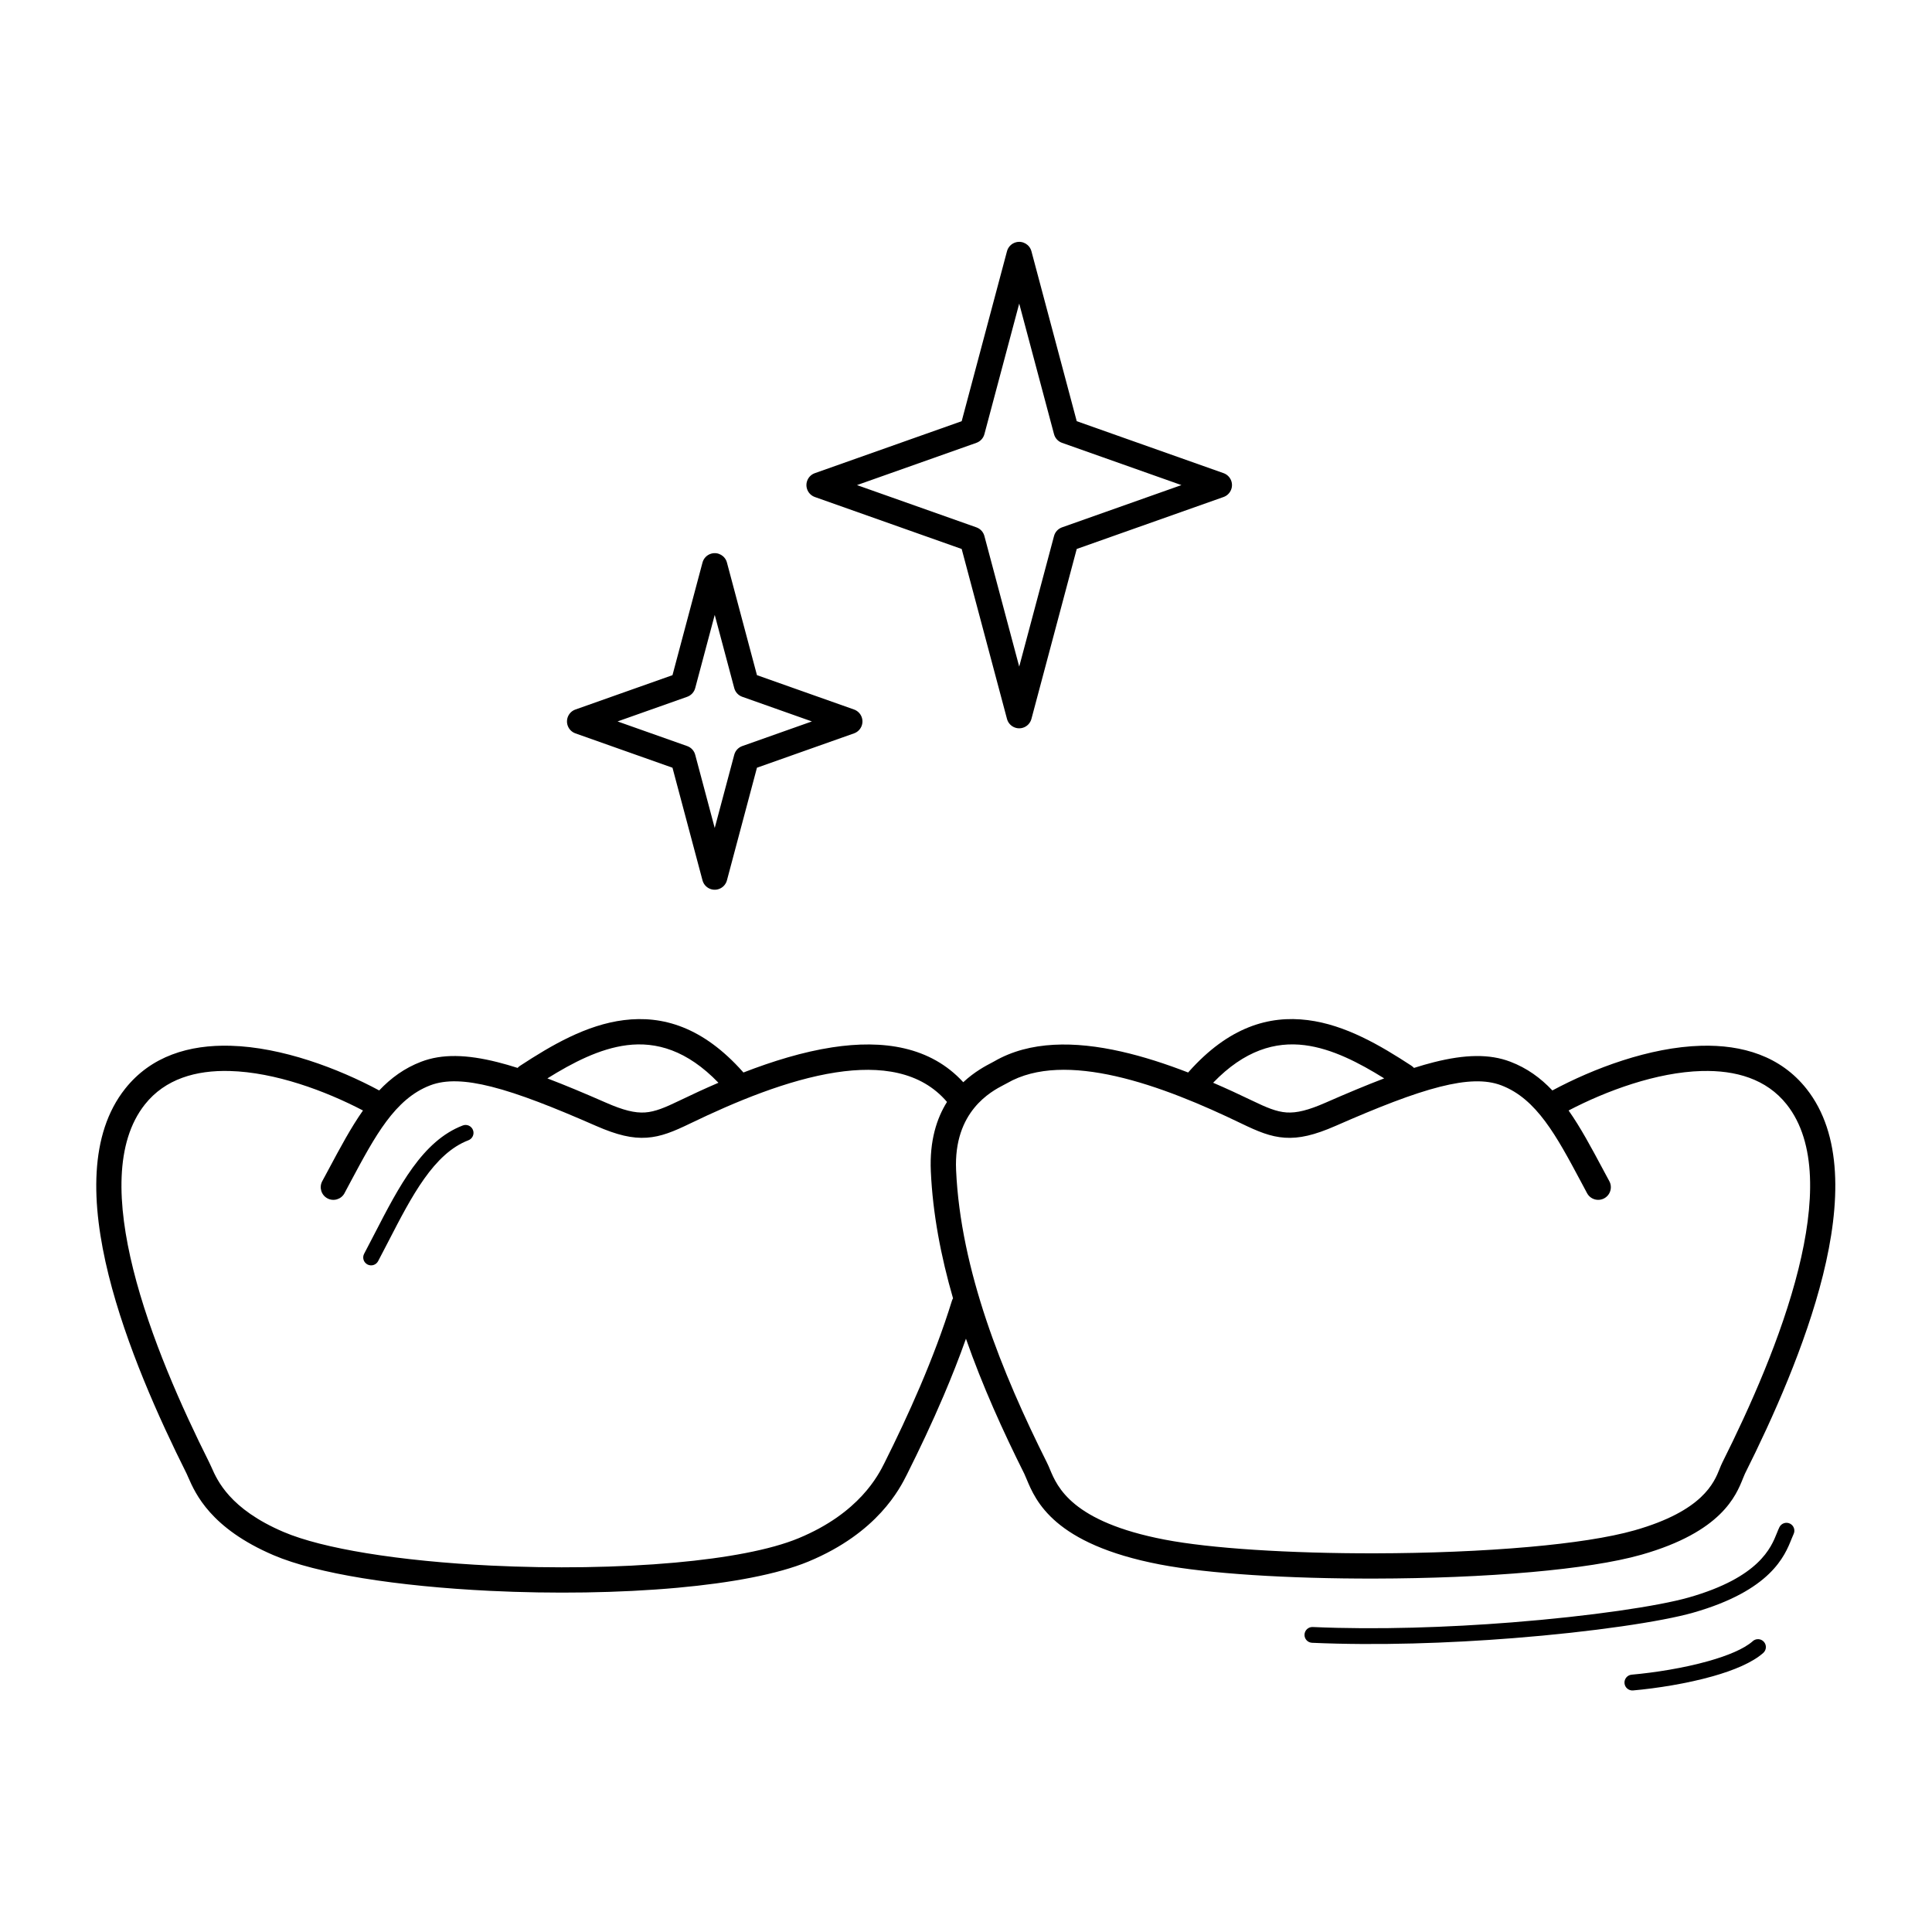
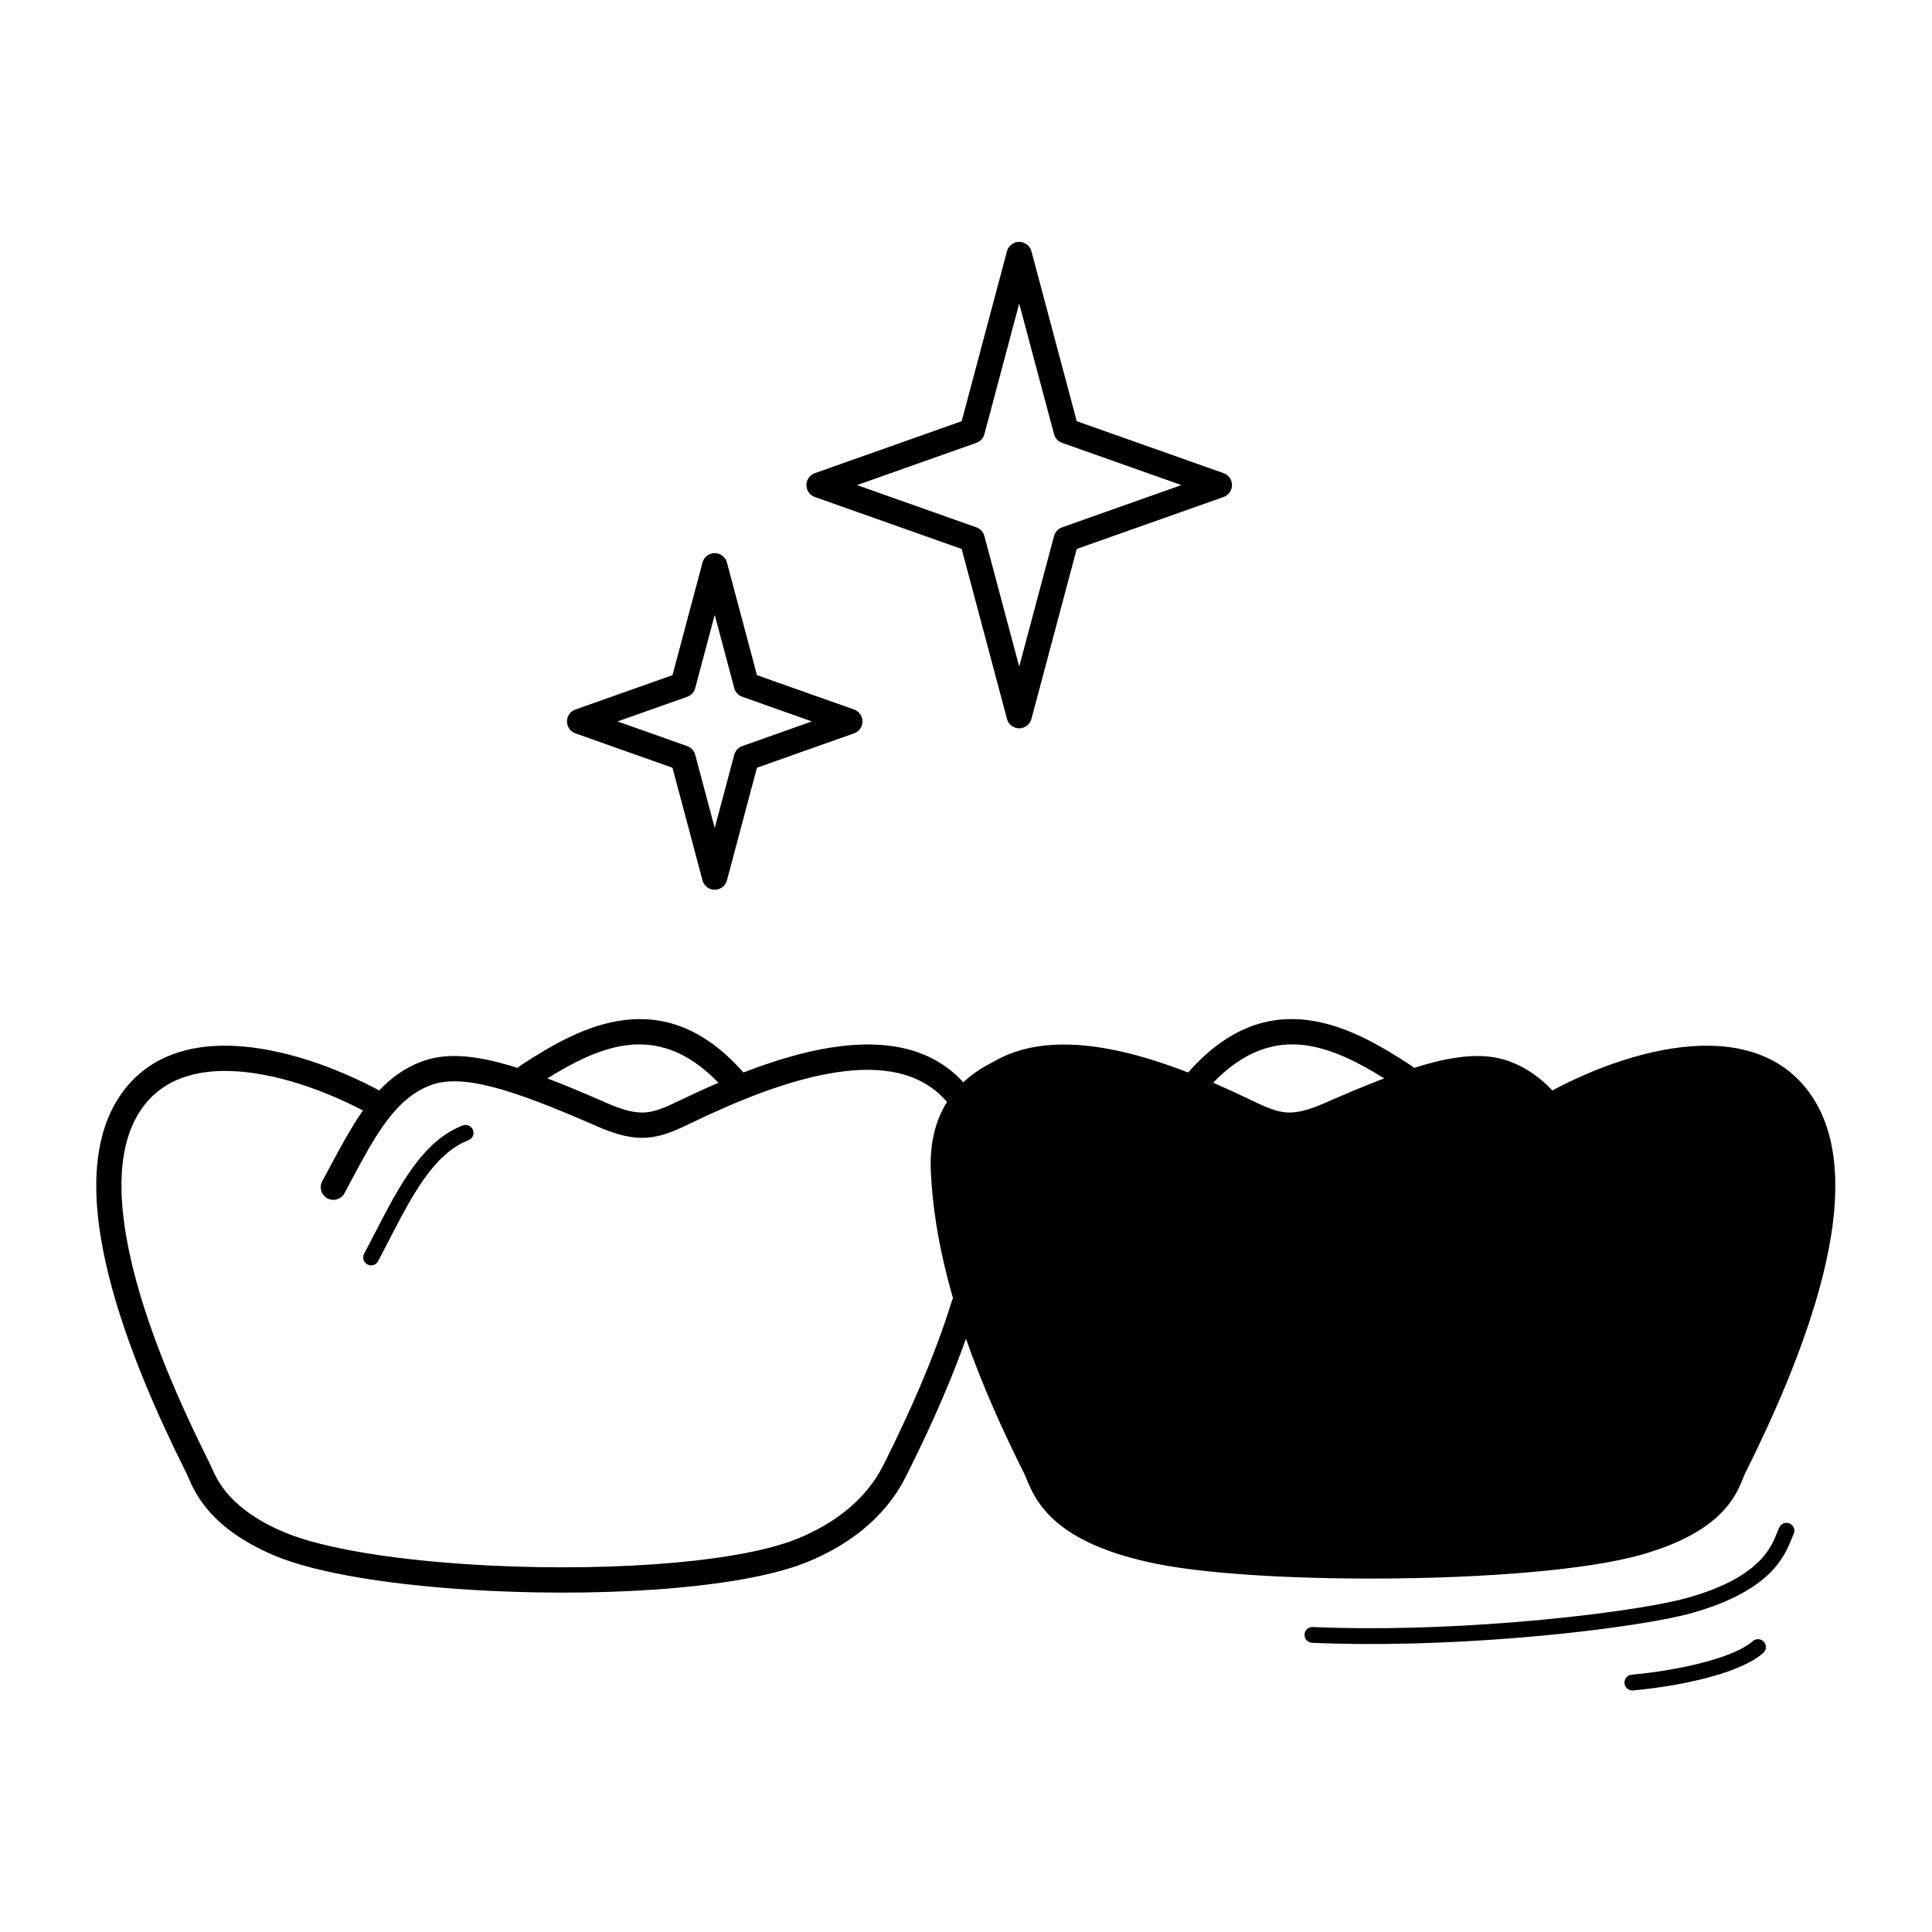
<svg xmlns="http://www.w3.org/2000/svg" fill="#000000" width="800px" height="800px" version="1.1" viewBox="144 144 512 512">
-   <path d="m235.3 460.21c-0.875 1.629-2.91 2.242-4.539 1.363-1.629-0.875-2.242-2.91-1.363-4.539 1.484-2.758 1.566-2.91 1.664-3.094 3.094-5.789 5.938-11.113 9.133-15.648-10.012-5.227-23.293-10.137-35.309-10.465-8.926-0.246-17.117 2.082-22.488 8.859-7.996 10.09-7.402 26.391-3.098 43.676 4.461 17.91 12.91 36.75 20.148 51.203 0.285 0.57 0.434 0.906 0.605 1.297 1.535 3.492 4.856 11.031 19.047 17.102 5.309 2.269 12.953 4.16 22 5.644 9.801 1.605 21.188 2.715 33.016 3.289 16.473 0.801 33.762 0.57 48.805-0.789 13.562-1.227 25.246-3.363 32.742-6.477 16.102-6.684 21.113-16.711 22.727-19.934l0.066-0.133c3.035-6.062 6.305-12.945 9.438-20.297 3.094-7.266 6.012-14.902 8.359-22.5 0.078-0.25 0.18-0.484 0.309-0.703-3.211-11.102-5.379-22.418-5.883-33.672-0.363-8.117 1.578-14.047 4.285-18.367-6.922-8.125-17.664-9.633-29.426-7.828-12.781 1.961-26.727 7.789-38.609 13.527-4.418 2.133-7.711 3.519-11.539 3.773-3.824 0.254-7.812-0.66-13.473-3.141-11.281-4.945-20.316-8.508-27.66-10.363-6.859-1.734-12.105-1.945-16.242-0.367-9.363 3.578-14.617 13.414-21.055 25.457-0.992 1.859-1.312 2.465-1.664 3.121zm373.2 118.71c0.863-0.766 2.188-0.684 2.953 0.18 0.766 0.863 0.684 2.188-0.18 2.953-2.887 2.551-7.793 4.602-13.355 6.172-6.898 1.949-14.879 3.203-21.141 3.758-1.156 0.098-2.172-0.758-2.269-1.91-0.098-1.156 0.758-2.172 1.91-2.269 6.062-0.535 13.762-1.742 20.371-3.609 5.019-1.418 9.355-3.184 11.715-5.269zm-275.09-271.97-5.172 19.398c-0.293 1.113-1.117 1.949-2.125 2.309l-18.453 6.531 18.453 6.531c1.125 0.395 1.902 1.332 2.152 2.41l5.144 19.297 5.172-19.398c0.293-1.113 1.117-1.949 2.125-2.309l18.453-6.531-18.453-6.531c-1.125-0.395-1.902-1.332-2.152-2.41zm-11.195 15.977 7.941-29.793c0.285-1.148 1.176-2.109 2.398-2.434 1.789-0.473 3.621 0.598 4.094 2.387l7.953 29.836 25.719 9.102c0.922 0.328 1.695 1.051 2.047 2.047 0.617 1.746-0.301 3.66-2.047 4.277l-25.719 9.102-7.941 29.793c-0.285 1.148-1.176 2.109-2.398 2.434-1.789 0.473-3.621-0.598-4.094-2.387l-7.953-29.836-25.719-9.102c-0.922-0.328-1.695-1.051-2.047-2.047-0.617-1.746 0.301-3.66 2.047-4.277zm91.887-98.473-9.223 34.594c-0.293 1.113-1.117 1.949-2.125 2.309l-31.641 11.199 31.641 11.199c1.125 0.395 1.902 1.332 2.152 2.41l9.195 34.492 9.223-34.594c0.293-1.113 1.117-1.949 2.125-2.309l31.641-11.199-31.641-11.199c-1.125-0.395-1.902-1.332-2.152-2.41zm-15.246 31.168 11.992-44.984c0.285-1.148 1.176-2.109 2.398-2.434 1.789-0.473 3.621 0.598 4.094 2.387l12.004 45.027 38.906 13.77c0.922 0.328 1.695 1.051 2.047 2.047 0.617 1.746-0.301 3.66-2.047 4.277l-38.906 13.77-11.992 44.984c-0.285 1.148-1.176 2.109-2.398 2.434-1.789 0.473-3.621-0.598-4.094-2.387l-12.004-45.027-38.906-13.77c-0.922-0.328-1.695-1.051-2.047-2.047-0.617-1.746 0.301-3.66 2.047-4.277zm216.71 293.09c0.516-1.031 1.773-1.449 2.805-0.934s1.449 1.773 0.934 2.805c-0.148 0.301-0.324 0.734-0.523 1.238-1.797 4.504-5.457 13.672-26.086 19.555-8.203 2.34-26.457 5.082-47.688 6.754-17.004 1.34-35.977 2-53.301 1.227-1.156-0.051-2.051-1.027-2-2.18 0.051-1.156 1.027-2.051 2.18-2 17.09 0.762 35.895 0.105 52.793-1.227 20.961-1.652 38.891-4.332 46.867-6.606 18.664-5.32 21.805-13.195 23.348-17.062 0.234-0.59 0.441-1.102 0.672-1.566zm-97.5-122.26c0.246 0.16 0.465 0.348 0.652 0.559 1.844-0.586 3.602-1.094 5.281-1.516 8.215-2.074 14.734-2.238 20.258-0.129 4.43 1.691 8.016 4.305 11.141 7.617 10.84-5.824 25.754-11.469 39.418-11.844 10.895-0.301 21.02 2.699 27.922 11.406 9.535 12.031 9.113 30.328 4.356 49.422-4.602 18.469-13.258 37.793-20.672 52.594-0.125 0.25-0.289 0.664-0.48 1.141-1.871 4.691-5.688 14.25-26.906 20.301-7.125 2.031-17.359 3.559-29.105 4.606-12.75 1.137-27.309 1.703-41.574 1.73-11.43 0.023-22.625-0.297-32.508-0.945-9.598-0.629-18.066-1.562-24.465-2.793-28.141-5.406-32.914-16.848-35.336-22.648-0.254-0.609-0.48-1.148-0.602-1.395-5.641-11.258-11.102-23.332-15.457-35.785-1.824 5.144-3.836 10.223-5.926 15.125-3.133 7.352-6.481 14.391-9.621 20.664l-0.066 0.133c-1.887 3.769-7.754 15.5-26.137 23.133-8.125 3.371-20.492 5.66-34.711 6.949-15.383 1.395-32.992 1.633-49.723 0.816-12.082-0.59-23.73-1.723-33.777-3.367-9.57-1.566-17.742-3.606-23.551-6.09-16.648-7.121-20.691-16.309-22.562-20.566-0.223-0.504-0.414-0.941-0.449-1.012-7.414-14.801-16.07-34.125-20.672-52.594-4.754-19.094-5.18-37.391 4.356-49.422 6.898-8.707 17.023-11.707 27.922-11.406 13.664 0.375 28.578 6.019 39.418 11.844 3.129-3.312 6.711-5.922 11.141-7.617 5.519-2.109 12.043-1.945 20.258 0.129 1.68 0.426 3.441 0.93 5.281 1.516 0.188-0.207 0.406-0.395 0.652-0.559 8.32-5.438 17.535-10.852 27.504-12.105 10.285-1.293 20.973 1.82 31.555 13.723 0.047 0.051 0.09 0.105 0.133 0.16 7.773-3.012 15.809-5.484 23.527-6.668 13.504-2.07 26.039-0.242 34.734 9.242 2.977-2.789 5.969-4.352 7.606-5.207 0.211-0.109 0.383-0.199 0.621-0.336 9.406-5.438 21.316-5.371 33.621-2.59 5.902 1.336 11.902 3.293 17.75 5.559 0.043-0.055 0.09-0.109 0.137-0.164 10.582-11.906 21.27-15.02 31.555-13.723 9.969 1.254 19.188 6.672 27.504 12.105zm-7.238 3.332c-6.691-4.168-13.848-7.891-21.078-8.801-7.762-0.977-15.926 1.32-24.258 9.957 3.578 1.539 7.059 3.152 10.379 4.754 3.695 1.785 6.383 2.938 9.074 3.117 2.691 0.18 5.754-0.574 10.348-2.59 5.699-2.5 10.852-4.656 15.535-6.438zm84.176-1.957c-12.016 0.328-25.297 5.238-35.309 10.465 3.195 4.535 6.039 9.863 9.133 15.648 0.109 0.203 0.199 0.371 1.664 3.094 0.875 1.629 0.266 3.664-1.363 4.539-1.629 0.875-3.664 0.266-4.539-1.363-0.336-0.625-0.68-1.281-1.664-3.121-6.434-12.043-11.691-21.879-21.055-25.457-4.137-1.582-9.383-1.367-16.242 0.367-7.344 1.855-16.379 5.418-27.66 10.363-5.66 2.481-9.648 3.394-13.473 3.141-3.828-0.254-7.121-1.641-11.539-3.773-10.262-4.961-22.059-9.98-33.301-12.523-10.805-2.445-21.074-2.609-28.793 1.855-0.141 0.082-0.477 0.258-0.883 0.469-3.238 1.688-13.305 6.941-12.605 22.578 0.594 13.238 3.633 26.645 7.988 39.684 4.398 13.16 10.133 25.926 16.066 37.773 0.332 0.664 0.559 1.203 0.812 1.816 1.953 4.68 5.805 13.91 30.402 18.633 6.129 1.176 14.309 2.078 23.625 2.688 9.879 0.645 20.922 0.965 32.09 0.945 14.082-0.027 28.441-0.586 40.996-1.707 11.27-1.004 21.066-2.465 27.844-4.394 18.07-5.152 21.059-12.637 22.527-16.312 0.246-0.617 0.461-1.152 0.719-1.664 7.238-14.453 15.688-33.293 20.148-51.203 4.305-17.285 4.898-33.586-3.098-43.676-5.371-6.781-13.562-9.105-22.488-8.859zm-350.8 50.391c-0.539 1.023-1.805 1.418-2.828 0.879-1.023-0.539-1.418-1.805-0.879-2.828 0.945-1.785 1.855-3.551 2.762-5.305 6.492-12.586 12.703-24.621 23.383-28.703 1.082-0.414 2.293 0.133 2.707 1.215 0.414 1.082-0.133 2.293-1.215 2.707-9.188 3.512-15.039 14.848-21.152 26.699-0.922 1.785-1.848 3.582-2.777 5.336zm44.855-48.434c4.684 1.781 9.836 3.938 15.535 6.438 4.594 2.016 7.656 2.769 10.348 2.59 2.688-0.18 5.375-1.332 9.074-3.117 3.32-1.605 6.801-3.215 10.379-4.754-8.332-8.637-16.496-10.934-24.254-9.957-7.231 0.91-14.391 4.633-21.078 8.801z" />
+   <path d="m235.3 460.21c-0.875 1.629-2.91 2.242-4.539 1.363-1.629-0.875-2.242-2.91-1.363-4.539 1.484-2.758 1.566-2.91 1.664-3.094 3.094-5.789 5.938-11.113 9.133-15.648-10.012-5.227-23.293-10.137-35.309-10.465-8.926-0.246-17.117 2.082-22.488 8.859-7.996 10.09-7.402 26.391-3.098 43.676 4.461 17.91 12.91 36.75 20.148 51.203 0.285 0.57 0.434 0.906 0.605 1.297 1.535 3.492 4.856 11.031 19.047 17.102 5.309 2.269 12.953 4.16 22 5.644 9.801 1.605 21.188 2.715 33.016 3.289 16.473 0.801 33.762 0.57 48.805-0.789 13.562-1.227 25.246-3.363 32.742-6.477 16.102-6.684 21.113-16.711 22.727-19.934l0.066-0.133c3.035-6.062 6.305-12.945 9.438-20.297 3.094-7.266 6.012-14.902 8.359-22.5 0.078-0.25 0.18-0.484 0.309-0.703-3.211-11.102-5.379-22.418-5.883-33.672-0.363-8.117 1.578-14.047 4.285-18.367-6.922-8.125-17.664-9.633-29.426-7.828-12.781 1.961-26.727 7.789-38.609 13.527-4.418 2.133-7.711 3.519-11.539 3.773-3.824 0.254-7.812-0.66-13.473-3.141-11.281-4.945-20.316-8.508-27.66-10.363-6.859-1.734-12.105-1.945-16.242-0.367-9.363 3.578-14.617 13.414-21.055 25.457-0.992 1.859-1.312 2.465-1.664 3.121zm373.2 118.71c0.863-0.766 2.188-0.684 2.953 0.18 0.766 0.863 0.684 2.188-0.18 2.953-2.887 2.551-7.793 4.602-13.355 6.172-6.898 1.949-14.879 3.203-21.141 3.758-1.156 0.098-2.172-0.758-2.269-1.91-0.098-1.156 0.758-2.172 1.91-2.269 6.062-0.535 13.762-1.742 20.371-3.609 5.019-1.418 9.355-3.184 11.715-5.269zm-275.09-271.97-5.172 19.398c-0.293 1.113-1.117 1.949-2.125 2.309l-18.453 6.531 18.453 6.531c1.125 0.395 1.902 1.332 2.152 2.41l5.144 19.297 5.172-19.398c0.293-1.113 1.117-1.949 2.125-2.309l18.453-6.531-18.453-6.531c-1.125-0.395-1.902-1.332-2.152-2.41zm-11.195 15.977 7.941-29.793c0.285-1.148 1.176-2.109 2.398-2.434 1.789-0.473 3.621 0.598 4.094 2.387l7.953 29.836 25.719 9.102c0.922 0.328 1.695 1.051 2.047 2.047 0.617 1.746-0.301 3.66-2.047 4.277l-25.719 9.102-7.941 29.793c-0.285 1.148-1.176 2.109-2.398 2.434-1.789 0.473-3.621-0.598-4.094-2.387l-7.953-29.836-25.719-9.102c-0.922-0.328-1.695-1.051-2.047-2.047-0.617-1.746 0.301-3.66 2.047-4.277zm91.887-98.473-9.223 34.594c-0.293 1.113-1.117 1.949-2.125 2.309l-31.641 11.199 31.641 11.199c1.125 0.395 1.902 1.332 2.152 2.41l9.195 34.492 9.223-34.594c0.293-1.113 1.117-1.949 2.125-2.309l31.641-11.199-31.641-11.199c-1.125-0.395-1.902-1.332-2.152-2.41zm-15.246 31.168 11.992-44.984c0.285-1.148 1.176-2.109 2.398-2.434 1.789-0.473 3.621 0.598 4.094 2.387l12.004 45.027 38.906 13.77c0.922 0.328 1.695 1.051 2.047 2.047 0.617 1.746-0.301 3.66-2.047 4.277l-38.906 13.77-11.992 44.984c-0.285 1.148-1.176 2.109-2.398 2.434-1.789 0.473-3.621-0.598-4.094-2.387l-12.004-45.027-38.906-13.77c-0.922-0.328-1.695-1.051-2.047-2.047-0.617-1.746 0.301-3.66 2.047-4.277zm216.71 293.09c0.516-1.031 1.773-1.449 2.805-0.934s1.449 1.773 0.934 2.805c-0.148 0.301-0.324 0.734-0.523 1.238-1.797 4.504-5.457 13.672-26.086 19.555-8.203 2.34-26.457 5.082-47.688 6.754-17.004 1.34-35.977 2-53.301 1.227-1.156-0.051-2.051-1.027-2-2.18 0.051-1.156 1.027-2.051 2.18-2 17.09 0.762 35.895 0.105 52.793-1.227 20.961-1.652 38.891-4.332 46.867-6.606 18.664-5.32 21.805-13.195 23.348-17.062 0.234-0.59 0.441-1.102 0.672-1.566zm-97.5-122.26c0.246 0.16 0.465 0.348 0.652 0.559 1.844-0.586 3.602-1.094 5.281-1.516 8.215-2.074 14.734-2.238 20.258-0.129 4.43 1.691 8.016 4.305 11.141 7.617 10.84-5.824 25.754-11.469 39.418-11.844 10.895-0.301 21.02 2.699 27.922 11.406 9.535 12.031 9.113 30.328 4.356 49.422-4.602 18.469-13.258 37.793-20.672 52.594-0.125 0.25-0.289 0.664-0.48 1.141-1.871 4.691-5.688 14.25-26.906 20.301-7.125 2.031-17.359 3.559-29.105 4.606-12.75 1.137-27.309 1.703-41.574 1.73-11.43 0.023-22.625-0.297-32.508-0.945-9.598-0.629-18.066-1.562-24.465-2.793-28.141-5.406-32.914-16.848-35.336-22.648-0.254-0.609-0.48-1.148-0.602-1.395-5.641-11.258-11.102-23.332-15.457-35.785-1.824 5.144-3.836 10.223-5.926 15.125-3.133 7.352-6.481 14.391-9.621 20.664l-0.066 0.133c-1.887 3.769-7.754 15.5-26.137 23.133-8.125 3.371-20.492 5.66-34.711 6.949-15.383 1.395-32.992 1.633-49.723 0.816-12.082-0.59-23.73-1.723-33.777-3.367-9.57-1.566-17.742-3.606-23.551-6.09-16.648-7.121-20.691-16.309-22.562-20.566-0.223-0.504-0.414-0.941-0.449-1.012-7.414-14.801-16.07-34.125-20.672-52.594-4.754-19.094-5.18-37.391 4.356-49.422 6.898-8.707 17.023-11.707 27.922-11.406 13.664 0.375 28.578 6.019 39.418 11.844 3.129-3.312 6.711-5.922 11.141-7.617 5.519-2.109 12.043-1.945 20.258 0.129 1.68 0.426 3.441 0.93 5.281 1.516 0.188-0.207 0.406-0.395 0.652-0.559 8.32-5.438 17.535-10.852 27.504-12.105 10.285-1.293 20.973 1.82 31.555 13.723 0.047 0.051 0.09 0.105 0.133 0.16 7.773-3.012 15.809-5.484 23.527-6.668 13.504-2.07 26.039-0.242 34.734 9.242 2.977-2.789 5.969-4.352 7.606-5.207 0.211-0.109 0.383-0.199 0.621-0.336 9.406-5.438 21.316-5.371 33.621-2.59 5.902 1.336 11.902 3.293 17.75 5.559 0.043-0.055 0.09-0.109 0.137-0.164 10.582-11.906 21.27-15.02 31.555-13.723 9.969 1.254 19.188 6.672 27.504 12.105zm-7.238 3.332c-6.691-4.168-13.848-7.891-21.078-8.801-7.762-0.977-15.926 1.32-24.258 9.957 3.578 1.539 7.059 3.152 10.379 4.754 3.695 1.785 6.383 2.938 9.074 3.117 2.691 0.18 5.754-0.574 10.348-2.59 5.699-2.5 10.852-4.656 15.535-6.438zm84.176-1.957zm-350.8 50.391c-0.539 1.023-1.805 1.418-2.828 0.879-1.023-0.539-1.418-1.805-0.879-2.828 0.945-1.785 1.855-3.551 2.762-5.305 6.492-12.586 12.703-24.621 23.383-28.703 1.082-0.414 2.293 0.133 2.707 1.215 0.414 1.082-0.133 2.293-1.215 2.707-9.188 3.512-15.039 14.848-21.152 26.699-0.922 1.785-1.848 3.582-2.777 5.336zm44.855-48.434c4.684 1.781 9.836 3.938 15.535 6.438 4.594 2.016 7.656 2.769 10.348 2.59 2.688-0.18 5.375-1.332 9.074-3.117 3.32-1.605 6.801-3.215 10.379-4.754-8.332-8.637-16.496-10.934-24.254-9.957-7.231 0.91-14.391 4.633-21.078 8.801z" />
</svg>